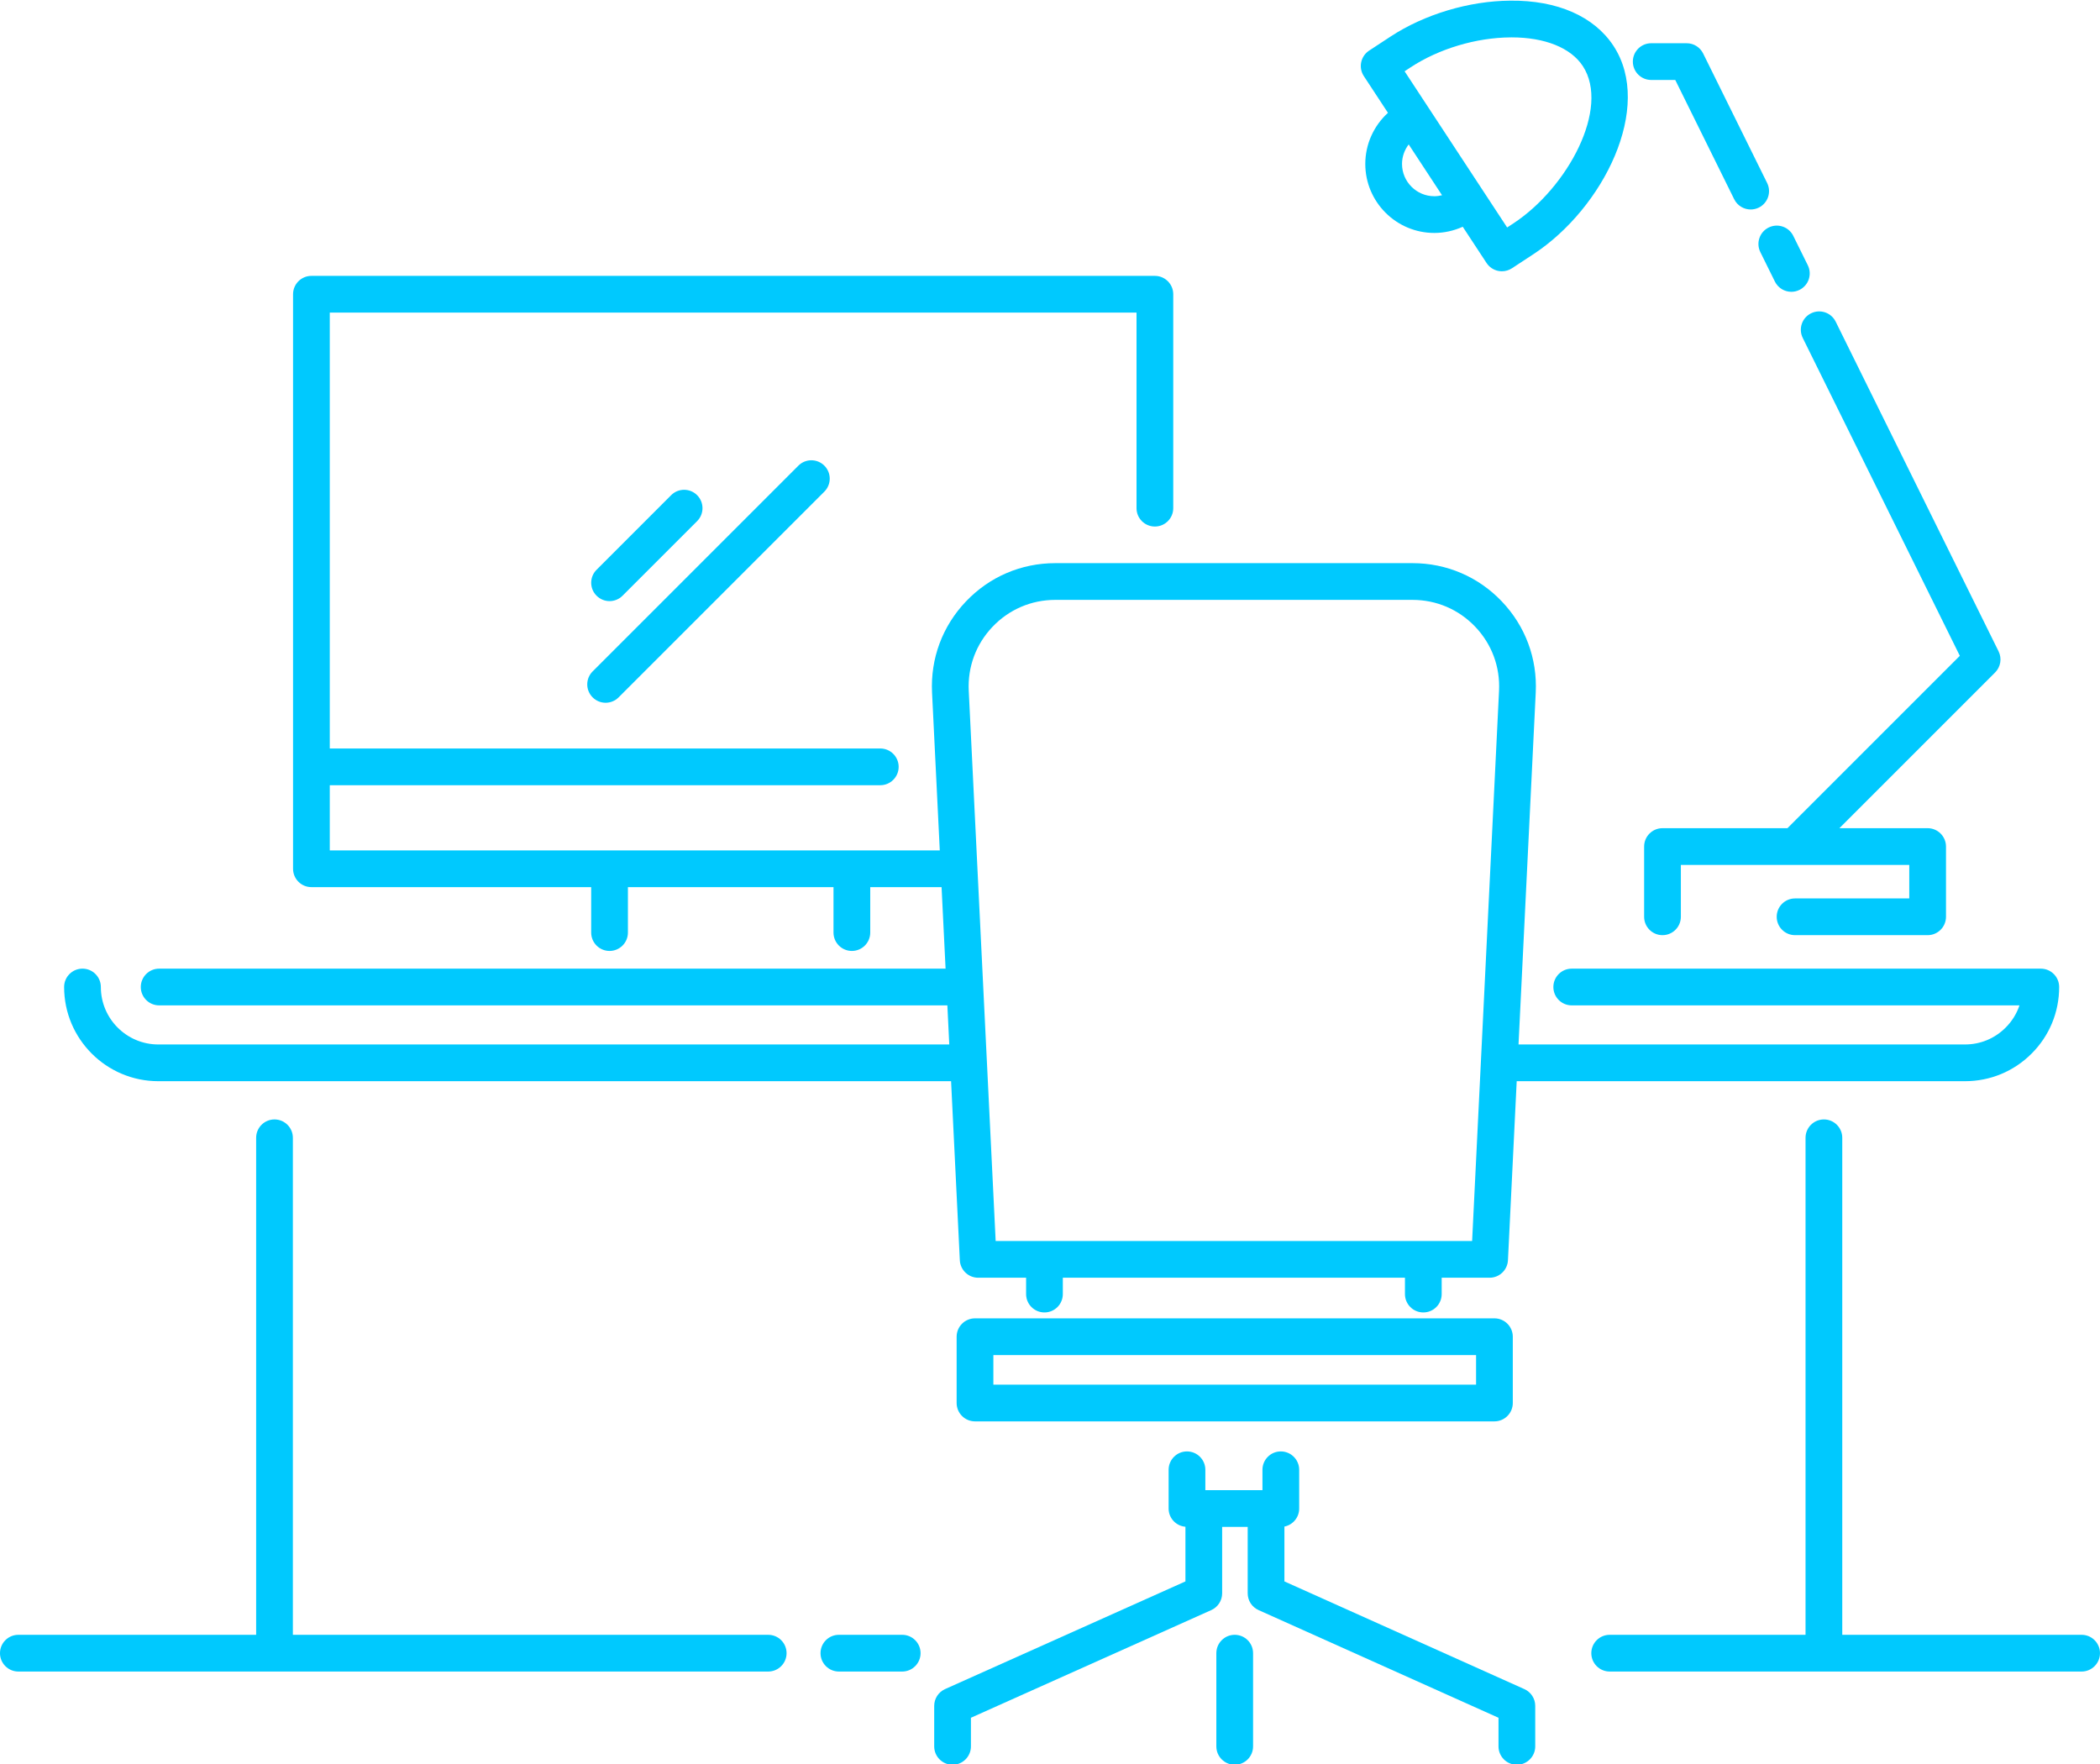
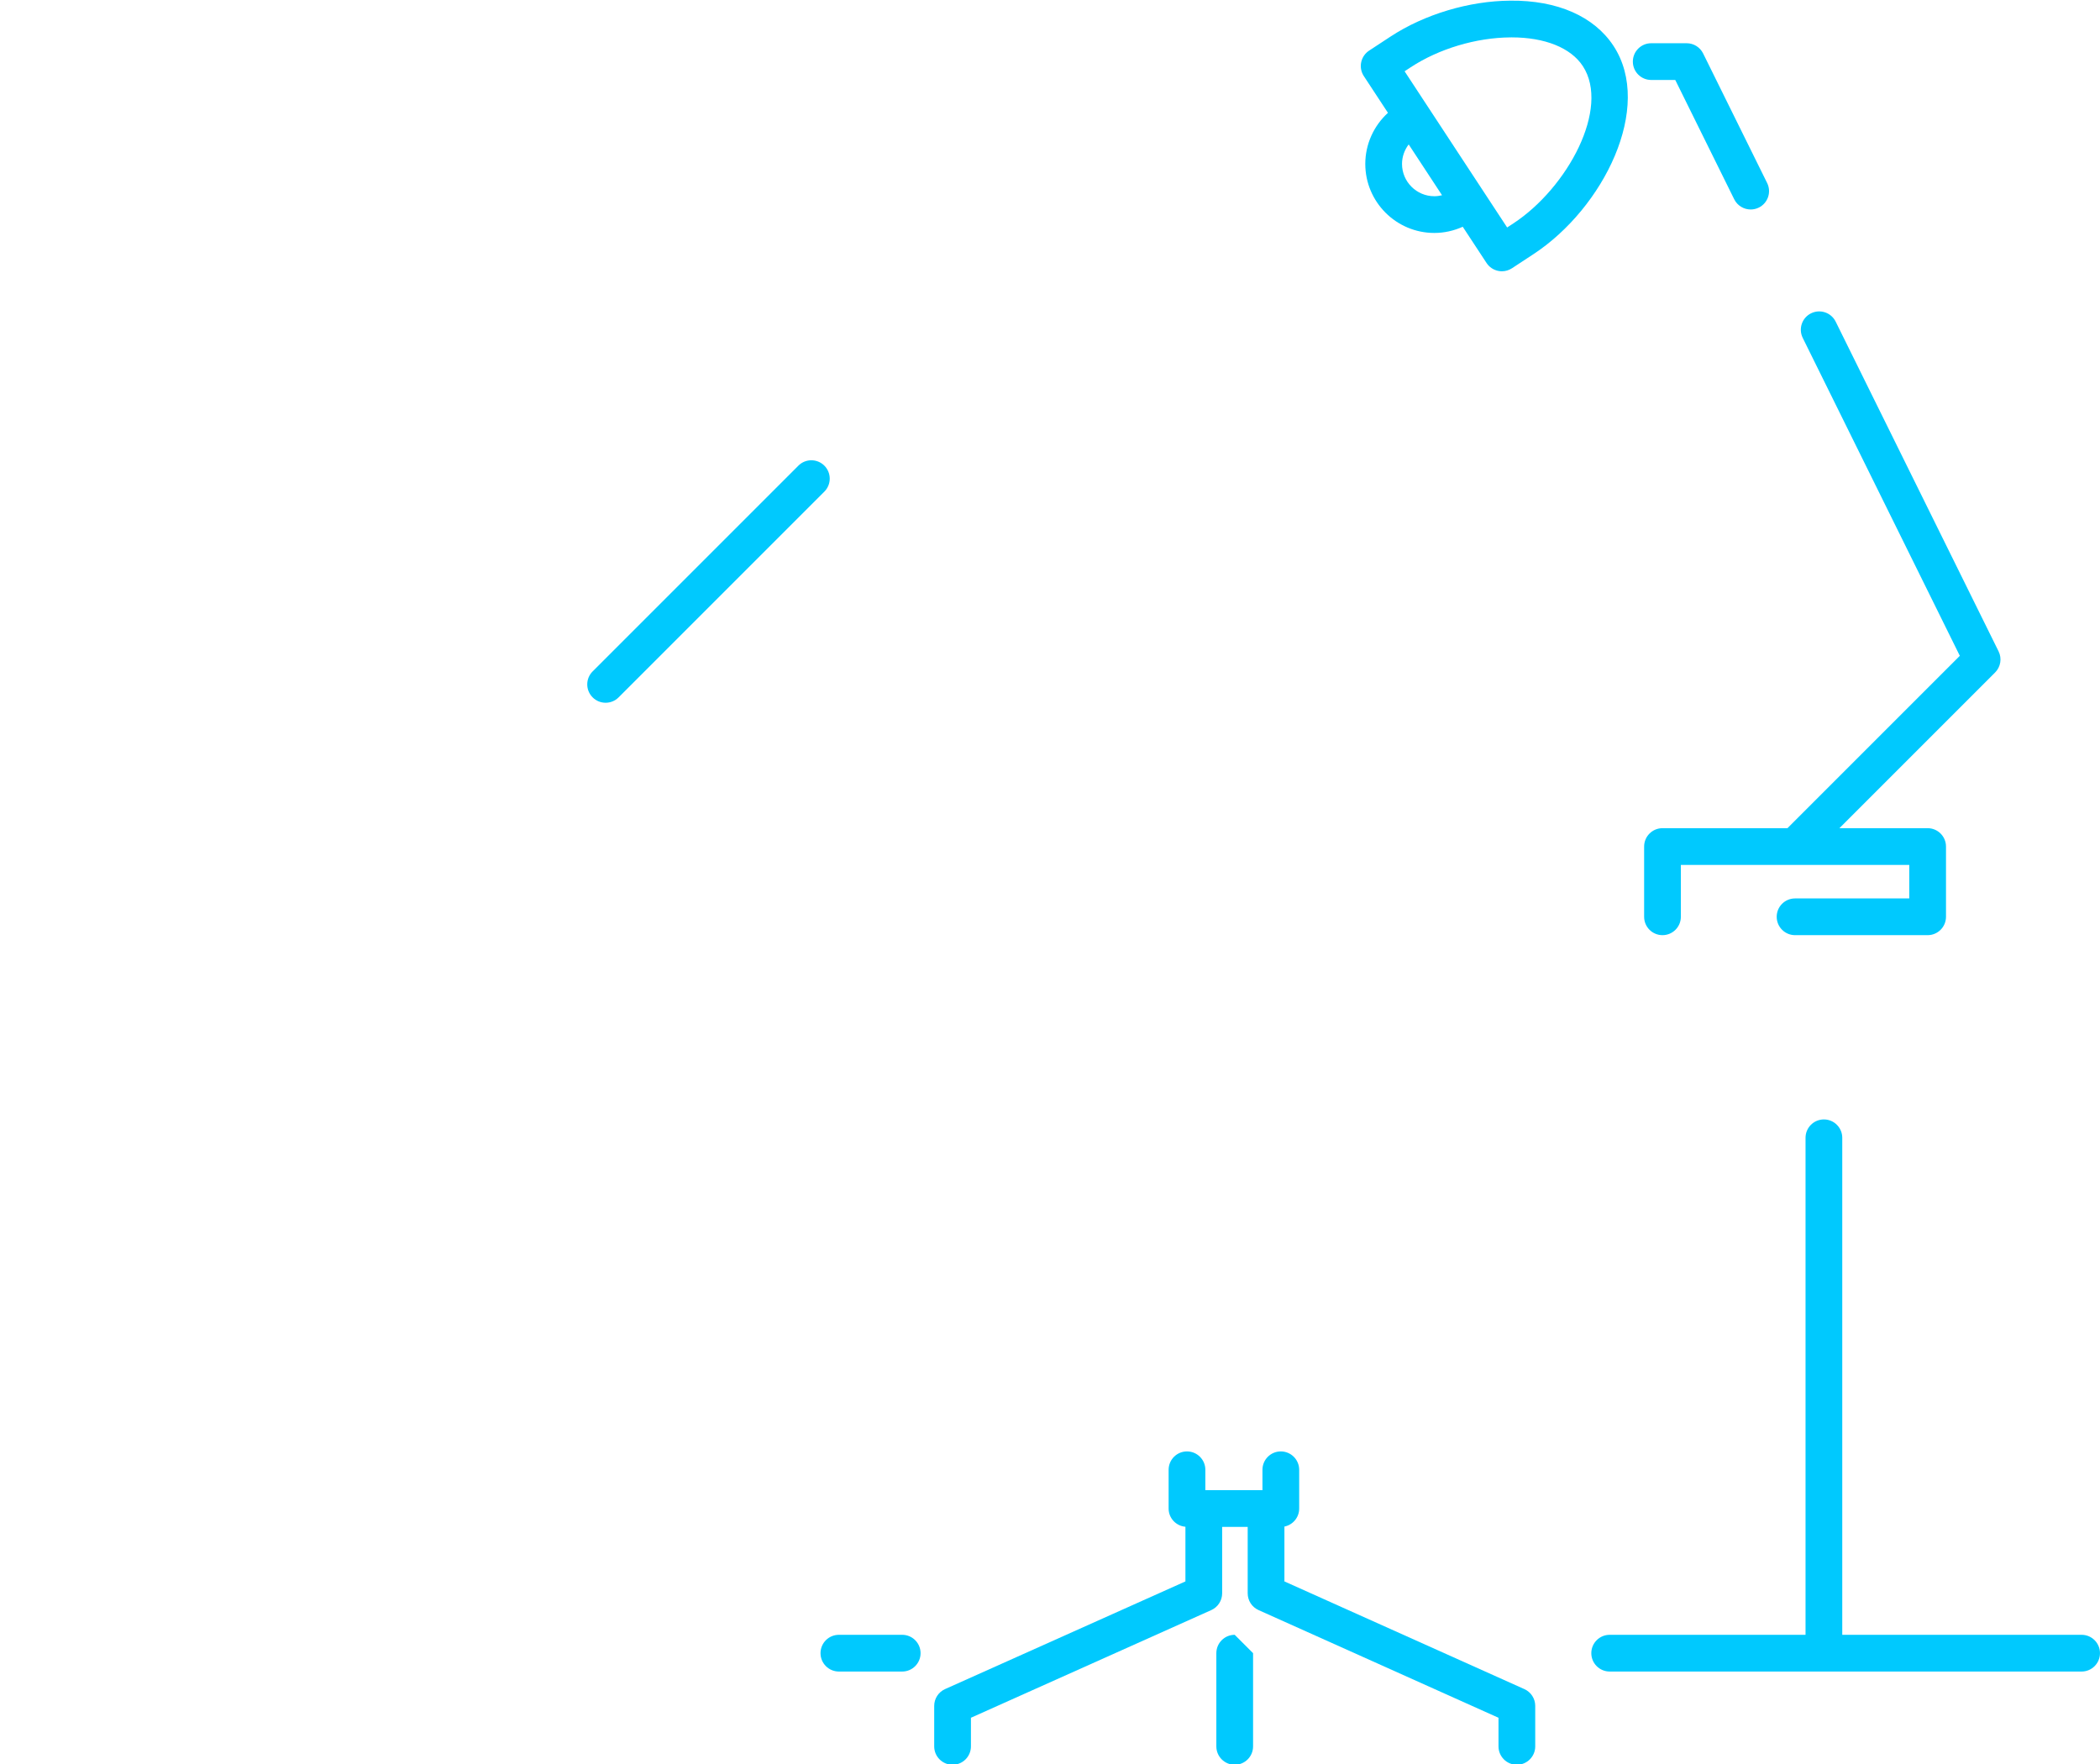
<svg xmlns="http://www.w3.org/2000/svg" fill="#000000" height="384.3" preserveAspectRatio="xMidYMid meet" version="1" viewBox="25.6 80.7 457.4 384.3" width="457.4" zoomAndPan="magnify">
  <g fill="#00c9fe" id="change1_1">
-     <path d="M 242.465 351 L 236.602 231.156 C 236.348 225.945 238.188 220.996 241.785 217.219 C 245.383 213.441 250.238 211.359 255.453 211.359 L 333.254 211.359 C 338.473 211.359 343.328 213.441 346.926 217.219 C 350.523 220.996 352.363 225.945 352.105 231.156 L 346.242 351 Z M 453.594 316.195 C 459.07 316.195 464.227 314.062 468.094 310.191 C 471.973 306.324 474.105 301.172 474.105 295.68 C 474.105 293.473 472.316 291.68 470.105 291.68 L 367.938 291.68 C 365.727 291.68 363.938 293.473 363.938 295.68 C 363.938 297.891 365.727 299.68 367.938 299.68 L 465.461 299.68 C 464.852 301.488 463.832 303.145 462.441 304.527 C 460.078 306.895 456.938 308.195 453.594 308.195 L 356.348 308.195 L 360.098 231.551 C 360.461 224.129 357.84 217.082 352.719 211.703 C 347.598 206.324 340.684 203.359 333.254 203.359 L 255.453 203.359 C 248.027 203.359 241.113 206.32 235.992 211.703 C 230.867 217.082 228.246 224.129 228.609 231.551 L 230.293 265.926 L 97.43 265.926 L 97.43 251.727 L 217.336 251.727 C 219.543 251.727 221.336 249.934 221.336 247.727 C 221.336 245.516 219.543 243.727 217.336 243.727 L 97.43 243.727 L 97.43 148.789 L 273.145 148.789 L 273.145 191.383 C 273.145 193.594 274.934 195.383 277.145 195.383 C 279.352 195.383 281.145 193.594 281.145 191.383 L 281.145 144.789 C 281.145 142.582 279.352 140.789 277.145 140.789 L 93.43 140.789 C 91.219 140.789 89.43 142.582 89.43 144.789 L 89.43 269.926 C 89.43 272.133 91.219 273.926 93.43 273.926 L 154.367 273.926 L 154.367 283.824 C 154.367 286.035 156.156 287.824 158.367 287.824 C 160.574 287.824 162.367 286.035 162.367 283.824 L 162.367 273.926 L 207.145 273.926 L 207.145 283.824 C 207.145 286.035 208.938 287.824 211.145 287.824 C 213.355 287.824 215.145 286.035 215.145 283.824 L 215.145 273.926 L 230.684 273.926 L 231.555 291.68 L 60.266 291.68 C 58.059 291.68 56.266 293.473 56.266 295.68 C 56.266 297.891 58.059 299.68 60.266 299.68 L 231.945 299.68 L 232.355 308.102 L 232.363 308.195 L 60.082 308.195 C 53.18 308.195 47.566 302.582 47.566 295.68 C 47.566 293.473 45.777 291.68 43.566 291.68 C 41.355 291.68 39.566 293.473 39.566 295.68 C 39.566 306.992 48.77 316.195 60.082 316.195 L 232.754 316.195 L 234.66 355.195 C 234.766 357.324 236.523 359 238.656 359 L 249.094 359 L 249.094 362.562 C 249.094 364.773 250.887 366.562 253.094 366.562 C 255.305 366.562 257.094 364.773 257.094 362.562 L 257.094 359 L 331.613 359 L 331.613 362.562 C 331.613 364.773 333.406 366.562 335.613 366.562 C 337.824 366.562 339.613 364.773 339.613 362.562 L 339.613 359 L 350.051 359 C 352.184 359 353.941 357.324 354.047 355.195 L 355.953 316.195 L 453.594 316.195" fill="inherit" />
-     <path d="M 192.922 436.777 L 89.391 436.777 L 89.391 328.523 C 89.391 326.316 87.598 324.523 85.391 324.523 C 83.18 324.523 81.391 326.316 81.391 328.523 L 81.391 436.777 L 29.598 436.777 C 27.391 436.777 25.598 438.566 25.598 440.777 C 25.598 442.984 27.391 444.777 29.598 444.777 L 192.922 444.777 C 195.133 444.777 196.922 442.984 196.922 440.777 C 196.922 438.566 195.133 436.777 192.922 436.777" fill="inherit" />
    <path d="M 222.109 436.777 L 208.316 436.777 C 206.109 436.777 204.316 438.566 204.316 440.777 C 204.316 442.984 206.109 444.777 208.316 444.777 L 222.109 444.777 C 224.316 444.777 226.109 442.984 226.109 440.777 C 226.109 438.566 224.316 436.777 222.109 436.777" fill="inherit" />
    <path d="M 478.996 436.777 L 426.863 436.777 L 426.863 328.523 C 426.863 326.316 425.074 324.523 422.863 324.523 C 420.656 324.523 418.863 326.316 418.863 328.523 L 418.863 436.777 L 376.203 436.777 C 373.996 436.777 372.203 438.566 372.203 440.777 C 372.203 442.984 373.996 444.777 376.203 444.777 L 478.996 444.777 C 481.203 444.777 482.996 442.984 482.996 440.777 C 482.996 438.566 481.203 436.777 478.996 436.777" fill="inherit" />
    <path d="M 396.559 92.348 C 395.887 90.98 394.496 90.117 392.973 90.117 L 385.25 90.117 C 383.039 90.117 381.25 91.91 381.25 94.117 C 381.25 96.328 383.039 98.117 385.25 98.117 L 390.488 98.117 L 403.328 124.102 C 404.027 125.512 405.445 126.328 406.918 126.328 C 407.512 126.328 408.117 126.195 408.688 125.914 C 410.668 124.938 411.48 122.535 410.5 120.559 L 396.559 92.348" fill="inherit" />
-     <path d="M 409.02 135.613 L 412.188 142.027 C 412.887 143.438 414.305 144.258 415.777 144.258 C 416.371 144.258 416.977 144.121 417.547 143.84 C 419.527 142.863 420.34 140.465 419.359 138.48 L 416.188 132.066 C 415.211 130.09 412.812 129.277 410.832 130.254 C 408.852 131.234 408.039 133.633 409.02 135.613" fill="inherit" />
    <path d="M 460.91 222.57 L 425.426 150.754 C 424.445 148.773 422.051 147.965 420.066 148.941 C 418.086 149.918 417.273 152.316 418.254 154.301 L 452.469 223.543 L 414.926 261.086 L 387.707 261.086 C 385.496 261.086 383.707 262.879 383.707 265.086 L 383.707 280.387 C 383.707 282.594 385.496 284.387 387.707 284.387 C 389.914 284.387 391.707 282.594 391.707 280.387 L 391.707 269.086 L 441.457 269.086 L 441.457 276.387 L 416.582 276.387 C 414.371 276.387 412.582 278.176 412.582 280.387 C 412.582 282.594 414.371 284.387 416.582 284.387 L 445.457 284.387 C 447.664 284.387 449.457 282.594 449.457 280.387 L 449.457 265.086 C 449.457 262.879 447.664 261.086 445.457 261.086 L 426.238 261.086 L 460.152 227.172 C 461.367 225.957 461.672 224.105 460.91 222.57" fill="inherit" />
    <path d="M 339.691 123.227 C 339.145 123.359 338.582 123.438 338.008 123.438 C 334.129 123.438 330.973 120.281 330.973 116.402 C 330.973 114.84 331.512 113.359 332.426 112.156 Z M 332.875 95.344 C 339.004 91.32 347.129 88.891 354.605 88.844 C 354.684 88.84 354.758 88.84 354.836 88.84 C 362.09 88.84 367.738 91.109 370.348 95.086 C 376.359 104.246 367.055 121.594 355.215 129.367 L 353.871 130.246 L 331.535 96.227 Z M 322.973 116.402 C 322.973 124.691 329.719 131.438 338.008 131.438 C 340.168 131.438 342.27 130.961 344.199 130.09 L 349.383 137.98 C 349.965 138.867 350.875 139.488 351.914 139.703 C 352.184 139.758 352.453 139.785 352.727 139.785 C 353.5 139.785 354.262 139.562 354.922 139.129 L 359.605 136.055 C 374.859 126.039 385.797 104.043 377.035 90.695 C 372.816 84.273 364.812 80.734 354.555 80.844 C 345.594 80.898 335.852 83.82 328.484 88.656 L 323.801 91.73 C 322.914 92.312 322.297 93.227 322.078 94.266 C 321.863 95.305 322.07 96.387 322.652 97.27 L 327.91 105.277 C 324.824 108.086 322.973 112.109 322.973 116.402" fill="inherit" />
-     <path d="M 347.102 382.289 L 241.965 382.289 L 241.965 375.848 L 347.102 375.848 Z M 351.102 367.848 L 237.965 367.848 C 235.758 367.848 233.965 369.641 233.965 371.848 L 233.965 386.289 C 233.965 388.496 235.758 390.289 237.965 390.289 L 351.102 390.289 C 353.309 390.289 355.102 388.496 355.102 386.289 L 355.102 371.848 C 355.102 369.641 353.309 367.848 351.102 367.848" fill="inherit" />
    <path d="M 357.625 448.605 L 305.359 425.148 L 305.359 413.199 C 307.191 412.836 308.574 411.219 308.574 409.277 L 308.574 400.832 C 308.574 398.625 306.781 396.832 304.574 396.832 C 302.363 396.832 300.574 398.625 300.574 400.832 L 300.574 405.277 L 288.137 405.277 L 288.137 400.832 C 288.137 398.625 286.344 396.832 284.137 396.832 C 281.926 396.832 280.137 398.625 280.137 400.832 L 280.137 409.277 C 280.137 411.371 281.75 413.07 283.797 413.242 L 283.797 425.148 L 231.441 448.602 C 230.004 449.246 229.078 450.68 229.078 452.254 L 229.078 461.082 C 229.078 463.289 230.867 465.082 233.078 465.082 C 235.285 465.082 237.078 463.289 237.078 461.082 L 237.078 454.844 L 289.434 431.391 C 290.871 430.746 291.797 429.316 291.797 427.738 L 291.797 413.277 L 297.359 413.277 L 297.359 427.738 C 297.359 429.316 298.281 430.742 299.723 431.391 L 351.988 454.844 L 351.988 461.082 C 351.988 463.289 353.777 465.082 355.988 465.082 C 358.195 465.082 359.988 463.289 359.988 461.082 L 359.988 452.254 C 359.988 450.68 359.062 449.25 357.625 448.605" fill="inherit" />
-     <path d="M 294.531 436.777 C 292.324 436.777 290.531 438.566 290.531 440.777 L 290.531 461.082 C 290.531 463.289 292.324 465.082 294.531 465.082 C 296.742 465.082 298.531 463.289 298.531 461.082 L 298.531 440.777 C 298.531 438.566 296.742 436.777 294.531 436.777" fill="inherit" />
-     <path d="M 158.367 211.629 C 159.391 211.629 160.414 211.234 161.195 210.453 L 177.438 194.211 C 179 192.648 179 190.117 177.438 188.555 C 175.879 186.992 173.344 186.992 171.781 188.555 L 155.539 204.801 C 153.977 206.359 153.977 208.895 155.539 210.453 C 156.32 211.234 157.344 211.629 158.367 211.629" fill="inherit" />
+     <path d="M 294.531 436.777 C 292.324 436.777 290.531 438.566 290.531 440.777 L 290.531 461.082 C 290.531 463.289 292.324 465.082 294.531 465.082 C 296.742 465.082 298.531 463.289 298.531 461.082 L 298.531 440.777 " fill="inherit" />
    <path d="M 154.684 232.594 C 155.461 233.375 156.484 233.766 157.512 233.766 C 158.531 233.766 159.559 233.375 160.34 232.594 L 205.152 187.781 C 206.715 186.219 206.715 183.688 205.152 182.125 C 203.59 180.562 201.055 180.562 199.496 182.125 L 154.684 226.938 C 153.117 228.5 153.117 231.031 154.684 232.594" fill="inherit" />
  </g>
</svg>